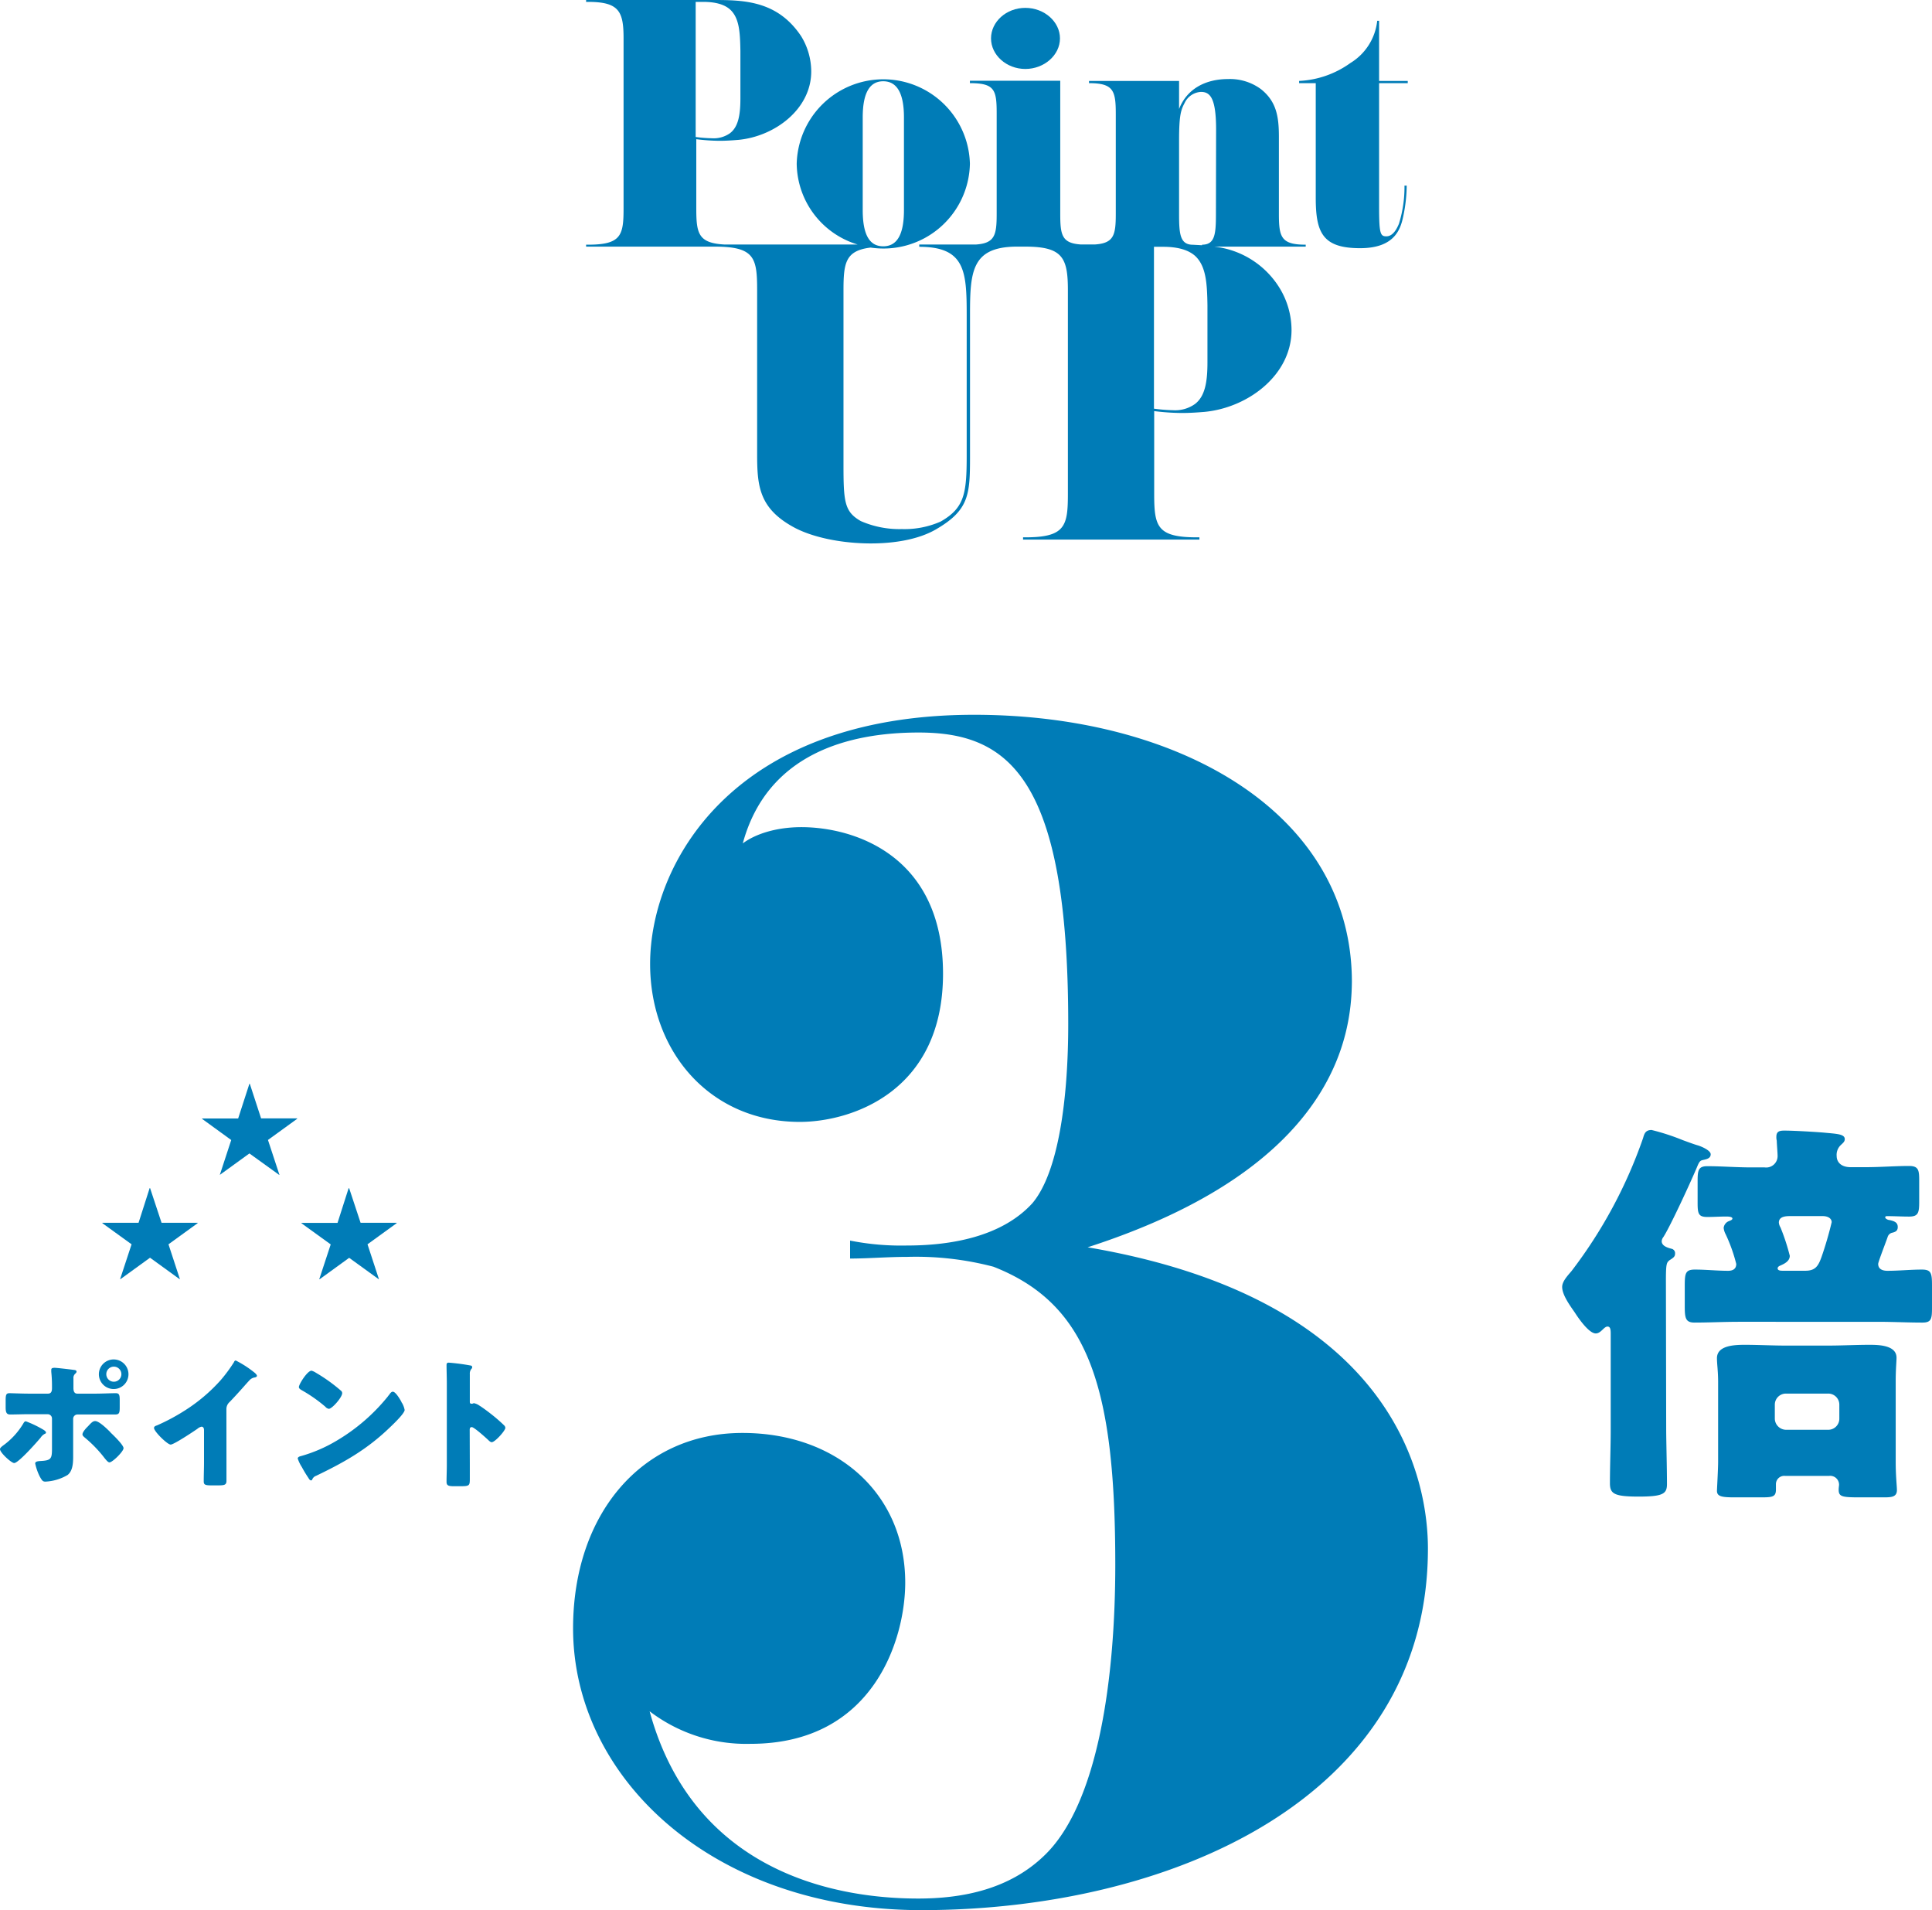
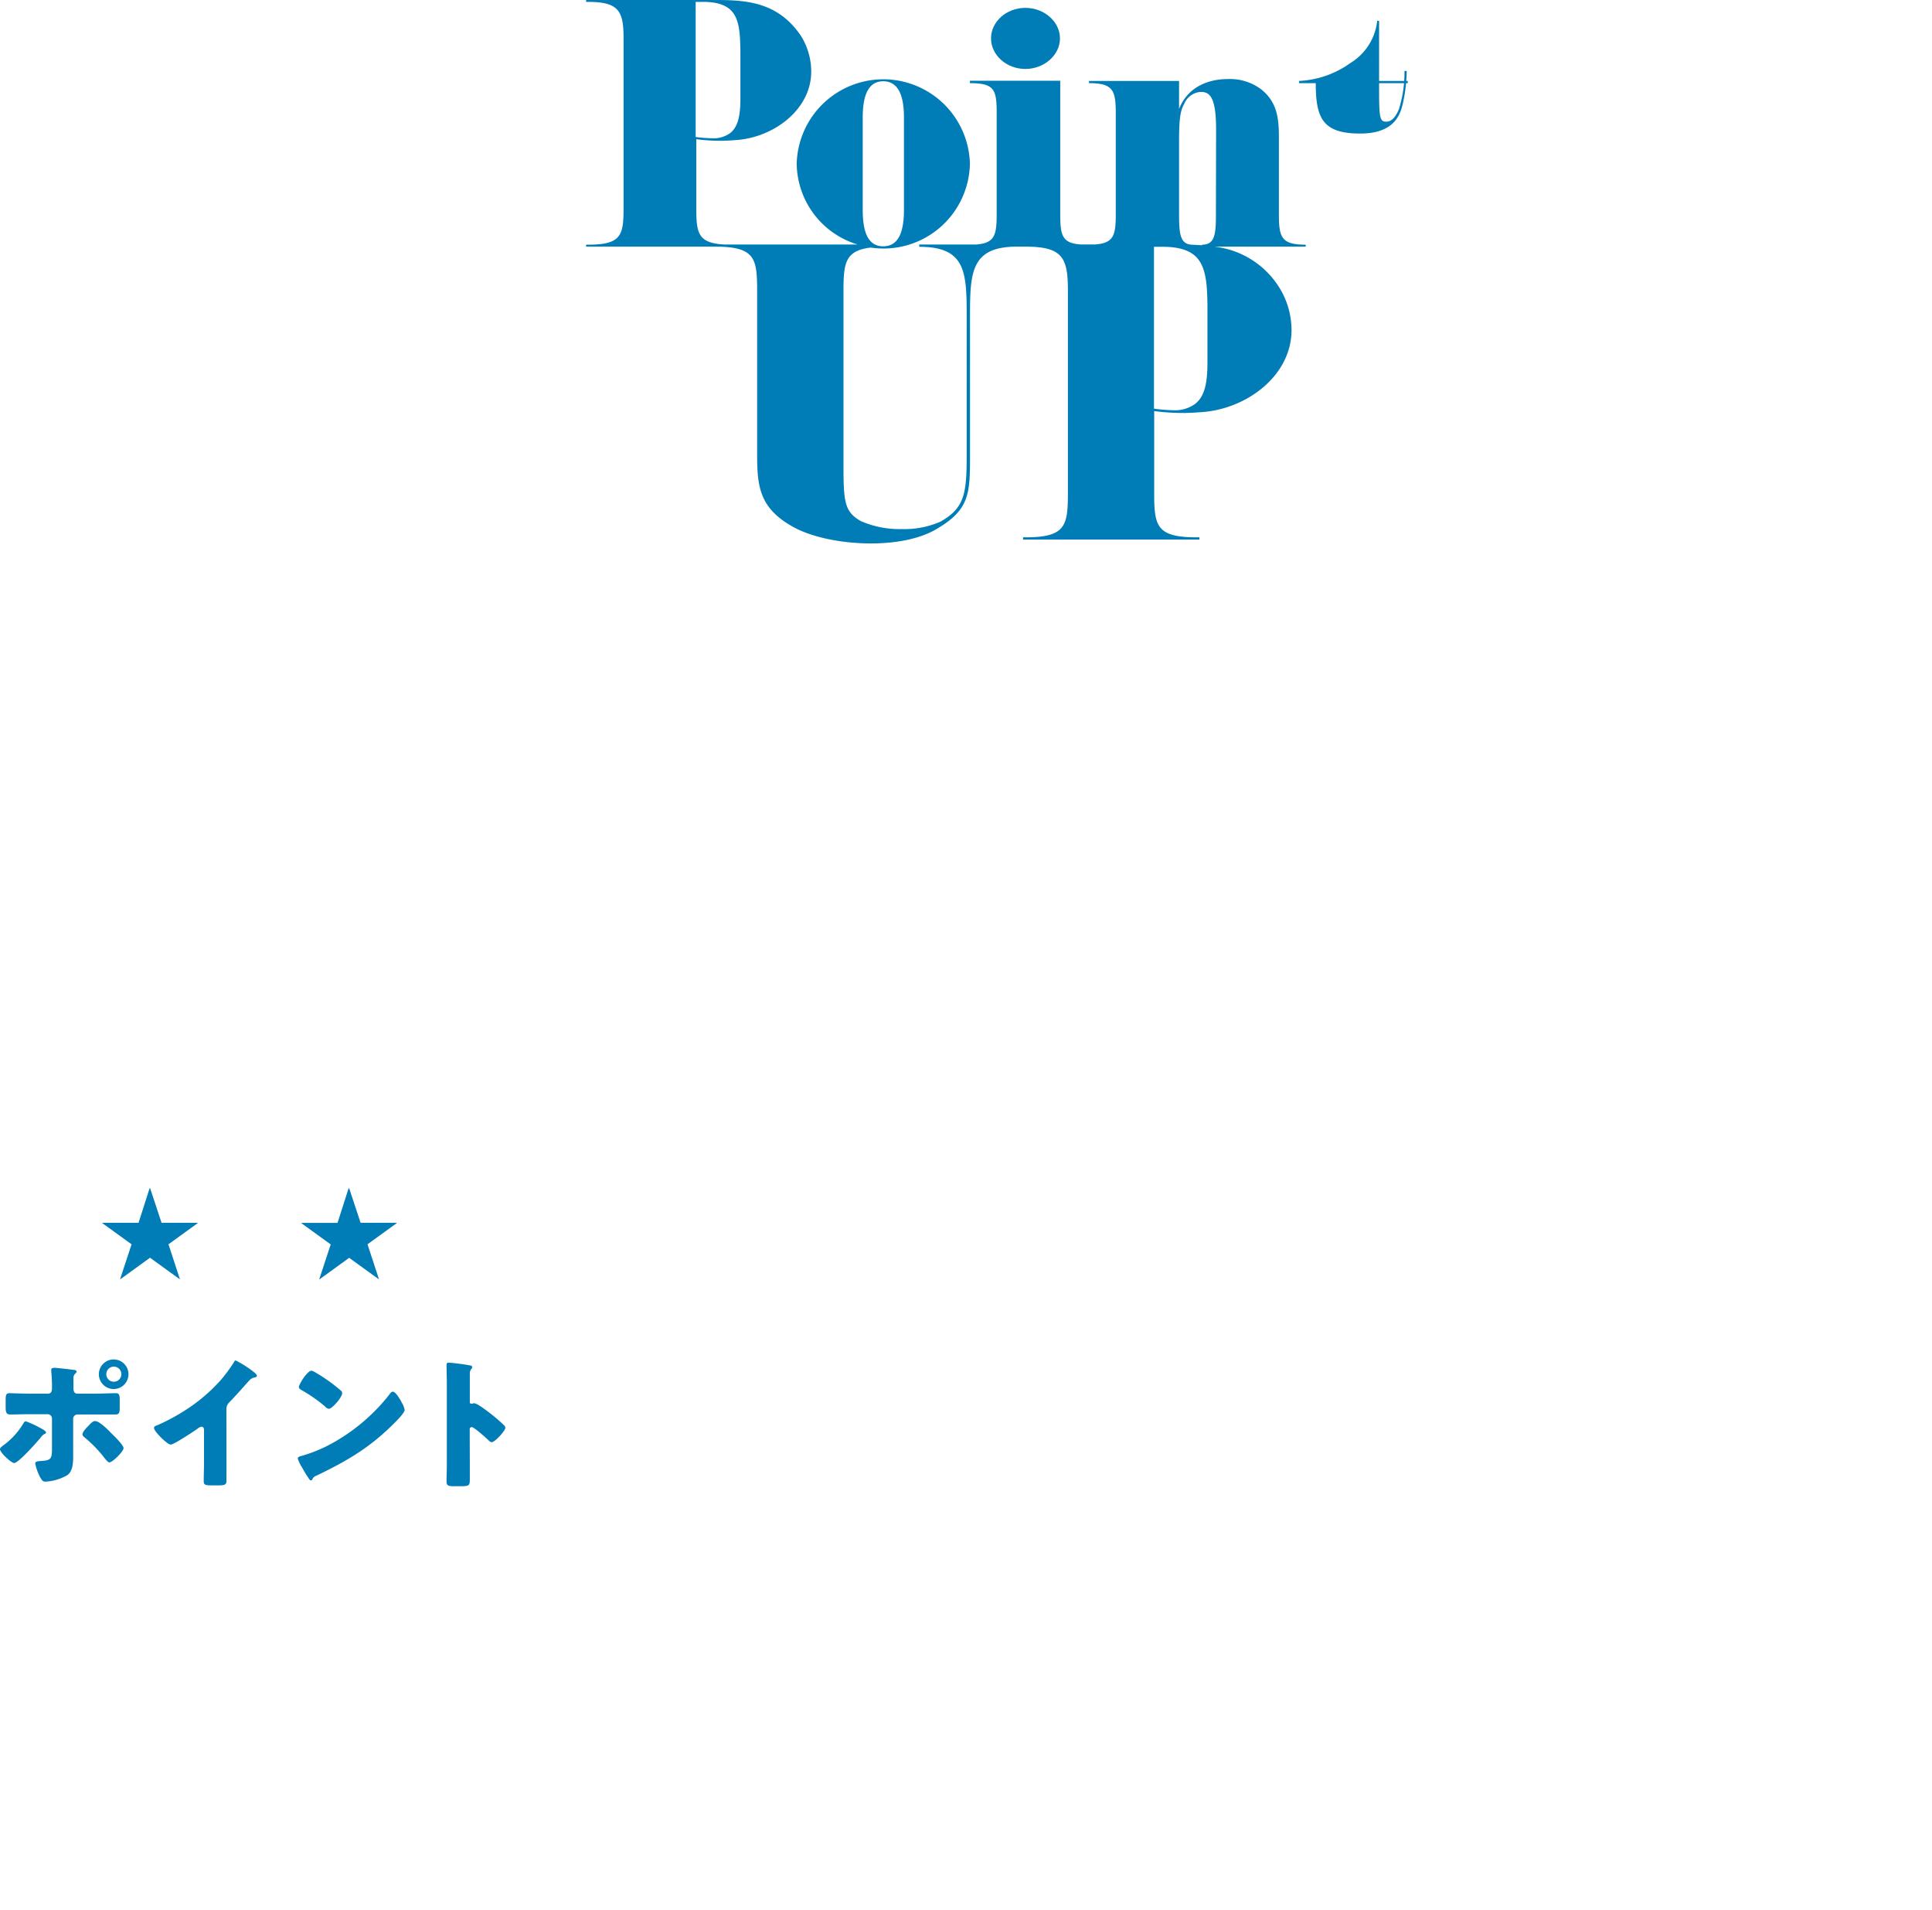
<svg xmlns="http://www.w3.org/2000/svg" id="レイアウト" viewBox="0 0 348.59 344.56">
  <defs>
    <style>.cls-1{fill:#007cb7;}</style>
  </defs>
-   <path class="cls-1" d="M196.24,225c57,9.69,61.4,43.48,61.4,54.35,0,45.24-46.71,65.22-91.37,65.22-37.6,0-62.87-23.8-62.87-50.83,0-20.56,12.34-35.25,30.56-35.25,17,0,29.37,10.87,29.37,27,0,10-5.58,29.08-27.9,29.08a28.75,28.75,0,0,1-18.22-5.87c7.64,27.9,31.73,33.78,48.47,33.78,8.23,0,16.46-1.76,22.62-7.64,10-9.4,12.93-32.61,12.93-52.58,0-31.73-4.7-47-22-53.76a55.09,55.09,0,0,0-15.57-1.77c-3.53,0-7,.3-10.28.3v-3.24a47.39,47.39,0,0,0,10.28.89c7.64,0,17-1.47,22.62-7.64,4.7-5.58,6.46-18.8,6.46-32.32,0-44.65-10.87-52.58-27-52.58-12.63,0-27.32,3.82-31.72,20,2.35-1.76,6.17-2.93,10.57-2.93,9.4,0,25.56,5,25.56,26.44s-16.74,26.73-25.85,26.73c-16.16,0-27-12.63-27-28.5,0-17.92,14.69-44.94,58.46-44.94,37.31,0,68.16,17.92,68.16,48.17C243.83,186.8,240.89,210.59,196.24,225Z" />
-   <path class="cls-1" d="M300.63,257.85c0,2,.14,6.86.14,9.85,0,1.75-.66,2.27-5.11,2.27s-5.18-.52-5.18-2.41c0-3.22.14-6.5.14-9.71V240.54c0-.87-.14-1.24-.58-1.24-.66,0-1.17,1.24-2.12,1.24-1.24,0-3.14-2.77-3.79-3.79-.81-1.17-2.27-3.14-2.27-4.6,0-1,1-2.05,1.68-2.85a85.55,85.55,0,0,0,12.92-24c.22-.8.44-1.46,1.54-1.46a40.72,40.72,0,0,1,5.62,1.83c1.17.43,2.19.8,2.7.94s2.34.88,2.34,1.61-.73.88-1.24,1-.73.08-1.17,1.17c-1,2.41-4.89,10.88-6.14,12.78a1.32,1.32,0,0,0-.29.73c0,.95,1.32,1.24,1.83,1.38a.81.81,0,0,1,.58.88c0,.51-.29.73-1,1.17-.51.44-.65.58-.65,3.58ZM338.88,228c0,1,.88,1.24,1.68,1.24,2.05,0,4.16-.22,6.21-.22,1.68,0,1.82.65,1.82,2.85v4.08c0,2-.14,2.63-1.75,2.63-2.63,0-5.26-.14-8-.14H313.69c-2.62,0-5.33.14-7.95.14-1.61,0-1.76-.8-1.76-2.92v-3.79c0-2.2.15-2.85,1.83-2.85,2,0,4,.22,6,.22.8,0,1.46-.3,1.46-1.24a28.82,28.82,0,0,0-1.9-5.33,3.15,3.15,0,0,1-.37-1.17,1.48,1.48,0,0,1,1-1.24c.21-.08.58-.22.58-.44,0-.37-.88-.37-1.1-.37-1.16,0-2.26.08-3.43.08-1.6,0-1.75-.59-1.75-2.56V213c0-1.9.15-2.63,1.75-2.63,2.49,0,5.26.22,8,.22h2.34a2.06,2.06,0,0,0,2.34-2.12c0-.44-.15-2.26-.15-2.7a2.59,2.59,0,0,1-.07-.73c0-1,.65-1.09,1.46-1.09,1.68,0,5.4.22,7.08.36,2.19.22,3.8.22,3.8,1.17,0,.51-.37.73-.81,1.17a2.44,2.44,0,0,0-.65,1.9c0,.94.65,2,2.55,2h2.56c2.77,0,5.47-.22,7.95-.22,1.68,0,1.83.73,1.83,2.56v3.87c0,2-.15,2.7-1.83,2.7-1.31,0-2.62-.08-3.94-.08-.14,0-.36,0-.36.22s.36.37.51.44c1.24.22,1.75.51,1.75,1.31s-.58.88-.88,1a1.12,1.12,0,0,0-.95.81C340.34,223.9,338.88,227.62,338.88,228ZM310,249.23c0-1.9-.21-3.14-.21-4.23,0-2.34,3.28-2.41,5.11-2.41,2.19,0,5,.14,7.15.14H330c2.19,0,5-.14,7.3-.14,1.68,0,4.89.07,4.89,2.33,0,.66-.15,2.05-.15,4.31v14.46c0,2.62.22,4.38.22,5.11,0,1.31-1.09,1.31-2.55,1.31h-4.24c-3.14,0-3.72-.14-3.72-1.39,0-.36.07-.73.07-.87a1.6,1.6,0,0,0-1.82-1.61h-7.89a1.5,1.5,0,0,0-1.68,1.54v.94c0,1.32-.66,1.39-2.7,1.39H313c-2.27,0-3.21-.14-3.21-1.17,0-.36.21-3.87.21-5.25Zm10.23,6.57a2.05,2.05,0,0,0,2,2.12h7.59a2,2,0,0,0,2.05-2.05v-2.48a2,2,0,0,0-2.05-2h-7.59a2,2,0,0,0-2,2Zm2.92-36.43c-.81,0-2.19,0-2.19,1.17a2,2,0,0,0,.29.87,38.18,38.18,0,0,1,1.68,5.12c0,1-1,1.46-1.83,1.82-.14.07-.36.22-.36.44,0,.44.58.44,1,.44h4c1.83,0,2.34-.88,2.92-2.49a64.75,64.75,0,0,0,1.83-6.27c0-.52-.44-1.1-1.68-1.1Z" />
  <path class="cls-1" d="M7.81,257.9c.28.16.49.36.49.52s-.15.2-.26.25a2,2,0,0,0-.71.67c-.64.77-4,4.58-4.77,4.58-.51,0-2.56-1.87-2.56-2.51,0-.25.44-.56.64-.71a13.33,13.33,0,0,0,3.54-3.87c.1-.18.23-.44.48-.44A19,19,0,0,1,7.81,257.9Zm.85-6.5c.66,0,.72-.57.72-1v-.23a24.58,24.58,0,0,0-.13-2.71c0-.1,0-.23,0-.36,0-.31.26-.36.62-.36s3.05.31,3.51.39c.15,0,.43.07.43.28s-.15.3-.25.41a1,1,0,0,0-.31.84V249c0,.38,0,.76,0,1.17v.23c0,.41.08,1,.69,1h3.31c1.18,0,2.66-.08,3.64-.08.61,0,.71.31.71,1.26v1.3c0,1-.1,1.28-.82,1.28l-3.53,0H14a.78.78,0,0,0-.8.77v5.25c0,.51,0,1,0,1.59,0,1.33-.13,2.61-1,3.3a8.65,8.65,0,0,1-4,1.2c-.46,0-.59-.15-1-.87A9.74,9.74,0,0,1,6.35,264c0-.39.57-.41.85-.44,2-.1,2.18-.36,2.18-2.25v-5.43a.78.78,0,0,0-.8-.77H5.17c-1.12,0-2.22.05-3.35.05-.69,0-.8-.46-.8-1.33V252.6c0-1.07.13-1.28.72-1.28.33,0,2.31.08,3.43.08Zm11.27,7c.49.46,2.36,2.25,2.36,2.84s-2,2.56-2.54,2.56c-.28,0-.67-.49-1.2-1.18a23,23,0,0,0-3.26-3.3c-.18-.16-.41-.34-.41-.57,0-.43.67-1.15,1-1.46.56-.61.87-.94,1.28-.94C17.88,256.32,19.39,257.83,19.93,258.37Zm3.25-10.51a2.67,2.67,0,1,1-2.66-2.66A2.67,2.67,0,0,1,23.18,247.86Zm-4,0a1.36,1.36,0,0,0,2.72,0,1.36,1.36,0,1,0-2.72,0Z" />
  <path class="cls-1" d="M40.86,263.62c0,.69,0,1.38,0,2.07,0,.46,0,.95,0,1.44,0,.79-.43.82-1.72.82h-1c-1.2,0-1.38-.16-1.38-.75,0-1.15.05-2.3.05-3.45V258c0-.38-.13-.64-.46-.64a1.71,1.71,0,0,0-.74.39c-.69.48-4.23,2.84-4.82,2.84s-3-2.36-3-3c0-.28.3-.39.53-.46a36.47,36.47,0,0,0,5-2.67,30.56,30.56,0,0,0,6.53-5.53,27.49,27.49,0,0,0,2.36-3.2c.05-.13.15-.31.33-.31a19,19,0,0,1,3.31,2.13c.3.23.51.48.51.64s-.18.23-.34.28a1.6,1.6,0,0,0-.92.43c-.61.62-1.74,2-3.66,4a1.7,1.7,0,0,0-.59,1.31Z" />
  <path class="cls-1" d="M72.42,252.86c0,.07.08.18.15.28a4,4,0,0,1,.44,1.2c0,.62-2.07,2.59-2.61,3.1-4.13,4-8.25,6.33-13.38,8.79a1.14,1.14,0,0,0-.69.67.22.22,0,0,1-.2.15c-.21,0-.36-.23-.46-.41a22.67,22.67,0,0,1-1.21-2,6.53,6.53,0,0,1-.74-1.54c0-.23.28-.36.49-.41a26.59,26.59,0,0,0,6.56-2.82,34.2,34.2,0,0,0,9.24-8c0-.07.11-.12.16-.2.23-.33.43-.62.71-.62C71.4,251.06,72.19,252.45,72.42,252.86ZM57,247.63a29.68,29.68,0,0,1,4.51,3.23.56.56,0,0,1,.23.46c0,.74-1.82,2.82-2.41,2.82a1.08,1.08,0,0,1-.64-.39,26.64,26.64,0,0,0-4.3-3c-.21-.13-.46-.28-.46-.54,0-.51,1.53-2.95,2.28-2.95A2.86,2.86,0,0,1,57,247.63Z" />
  <path class="cls-1" d="M84.77,264.21c0,.84,0,1.69,0,2.56,0,1.23-.07,1.33-1.74,1.33H81.9c-1,0-1.33-.13-1.33-.79,0-1,.05-2,.05-3.05V249.48c0-1-.05-2.39-.05-3.18,0-.33.05-.49.41-.49a37.71,37.71,0,0,1,3.94.52c.16,0,.28.15.28.3a.44.44,0,0,1-.15.31,1.32,1.32,0,0,0-.28.92v5c0,.13,0,.36.31.36s.3-.1.43-.1a2.62,2.62,0,0,1,.95.41c.82.51,1.87,1.33,2.2,1.59A29.12,29.12,0,0,1,91,257.16a.69.69,0,0,1,.18.41c0,.51-1.87,2.59-2.46,2.59-.23,0-.49-.26-.64-.41-.44-.41-2.54-2.31-2.95-2.31s-.38.36-.38.62Z" />
  <path class="cls-1" d="M29.15,220.58h6.51v.07l-5.26,3.81,2.06,6.29-.05,0-5.34-3.87-5.34,3.87-.06,0,2.07-6.29-5.27-3.81v-.07H25l2-6.25h.08Z" />
-   <path class="cls-1" d="M47.11,201.75h6.51v.07l-5.27,3.82,2.07,6.29h-.06L45,208.07l-5.34,3.87h0l2.06-6.29-5.26-3.82v-.07h6.51L45,195.5h.07Z" />
  <path class="cls-1" d="M65.06,220.58h6.51v.07l-5.26,3.81,2.06,6.29-.05,0L63,226.9l-5.34,3.87-.06,0,2.07-6.29-5.27-3.81v-.07H60.9l2-6.25H63Z" />
  <path class="cls-1" d="M185,12.44c3.41,0,6.25-2.5,6.25-5.51S188.43,1.42,185,1.42s-6.19,2.5-6.19,5.51S181.61,12.44,185,12.44Z" />
  <path class="cls-1" d="M230.75,38.58V24.66c0-3.64-.45-6.37-3.24-8.58a9.4,9.4,0,0,0-5.91-1.82c-4.09,0-7.44,1.76-8.86,5.4V14.6H196.49V15c4.43,0,4.83,1.36,4.83,5.57v18c0,3.83-.33,5.3-3.76,5.53H195c-3.41-.23-3.7-1.7-3.7-5.53v-24H175V15c4.44,0,4.83,1.19,4.83,5.4V38.58c0,3.83-.33,5.3-3.76,5.53H165.86v.41c8.22,0,8.56,4.35,8.56,12.17V82.18c0,6.87-.4,9.45-4.69,11.9a16.09,16.09,0,0,1-7,1.36A17.36,17.36,0,0,1,155.32,94c-3-1.7-3.13-3.54-3.13-10.4V52.41c0-5,.35-7.2,4.9-7.75A15.6,15.6,0,0,0,175,29.54a15.63,15.63,0,0,0-31.25,0,15.42,15.42,0,0,0,11,14.57h-24c-4.78-.25-5.12-2-5.12-6.56V25.11a35,35,0,0,0,4.2.29c1,0,2.11-.06,3.41-.17,6.59-.63,13.13-5.57,13.13-12.33a12.19,12.19,0,0,0-1.82-6.37C140.35.23,134.44,0,128.87,0H105.75V.34h.34c5.62,0,6.42,1.71,6.42,6.59V37.55c0,4.89-.4,6.59-6.42,6.59h-.34v.35H129c7.2,0,7.61,2.07,7.61,7.92v29.5c0,5.71.34,9.72,6.46,13.12,3.4,1.9,8.77,3,14.07,3,4.35,0,8.63-.75,11.69-2.51,6-3.47,6.19-6.26,6.19-13.06V56.69c0-7.7.33-12.07,8.18-12.2h1.4v0H185c6.73,0,7.68,2,7.68,7.89V89.05c0,5.84-.47,7.88-7.68,7.88h-.41v.41h31.82v-.41h-.48c-7.2,0-7.68-2-7.68-7.88V74.16a42.49,42.49,0,0,0,5,.34c1.22,0,2.52-.07,4.08-.2,7.89-.75,15.7-6.67,15.7-14.76a14.58,14.58,0,0,0-2.17-7.61,15.88,15.88,0,0,0-11.77-7.44h16.5v-.35C231.15,44.14,230.75,42.78,230.75,38.58ZM155.66,21.19c0-4.71,1.42-6.53,3.7-6.53s3.74,1.82,3.74,6.53v16.7c0,4.72-1.42,6.54-3.74,6.54s-3.7-1.82-3.7-6.54ZM125.52.34h1.36c2.33,0,3.87.51,4.83,1.36,1.71,1.54,1.82,4.21,1.88,7.45v8.63c0,3-.4,5.12-1.88,6.25a5.11,5.11,0,0,1-3.29.91,24.57,24.57,0,0,1-2.9-.23Zm92.34,65.05c0,3.6-.47,6.12-2.24,7.48A6.16,6.16,0,0,1,211.68,74a30.18,30.18,0,0,1-3.47-.28V44.52h1.63c2.79,0,4.62.61,5.78,1.63,2,1.84,2.18,5,2.24,8.91Zm1.53-26.81c0,3.63-.17,5.56-2.5,5.56v.1l-1.65-.09h0c-2.33,0-2.5-1.93-2.5-5.56V25.34c0-4.6.34-5.51,1-6.76a3.45,3.45,0,0,1,2.95-2c1.65,0,2.73,1.08,2.73,6.82Z" />
-   <path class="cls-1" d="M254,15v-.4h-5.17V3.75h-.34a10.18,10.18,0,0,1-4.83,7.61,17.23,17.23,0,0,1-9.26,3.24V15h3V35.68c0,6.31,1.25,9.09,8,9.09,6.53,0,7.38-3.75,7.84-6a27.54,27.54,0,0,0,.57-5.29h-.4a22.24,22.24,0,0,1-1,6.88c-.85,2.1-1.82,2.27-2.27,2.27-1.08,0-1.31-.45-1.31-5.34V15Z" />
+   <path class="cls-1" d="M254,15v-.4h-5.17V3.75h-.34a10.18,10.18,0,0,1-4.83,7.61,17.23,17.23,0,0,1-9.26,3.24V15h3c0,6.31,1.25,9.09,8,9.09,6.53,0,7.38-3.75,7.84-6a27.54,27.54,0,0,0,.57-5.29h-.4a22.24,22.24,0,0,1-1,6.88c-.85,2.1-1.82,2.27-2.27,2.27-1.08,0-1.31-.45-1.31-5.34V15Z" />
</svg>